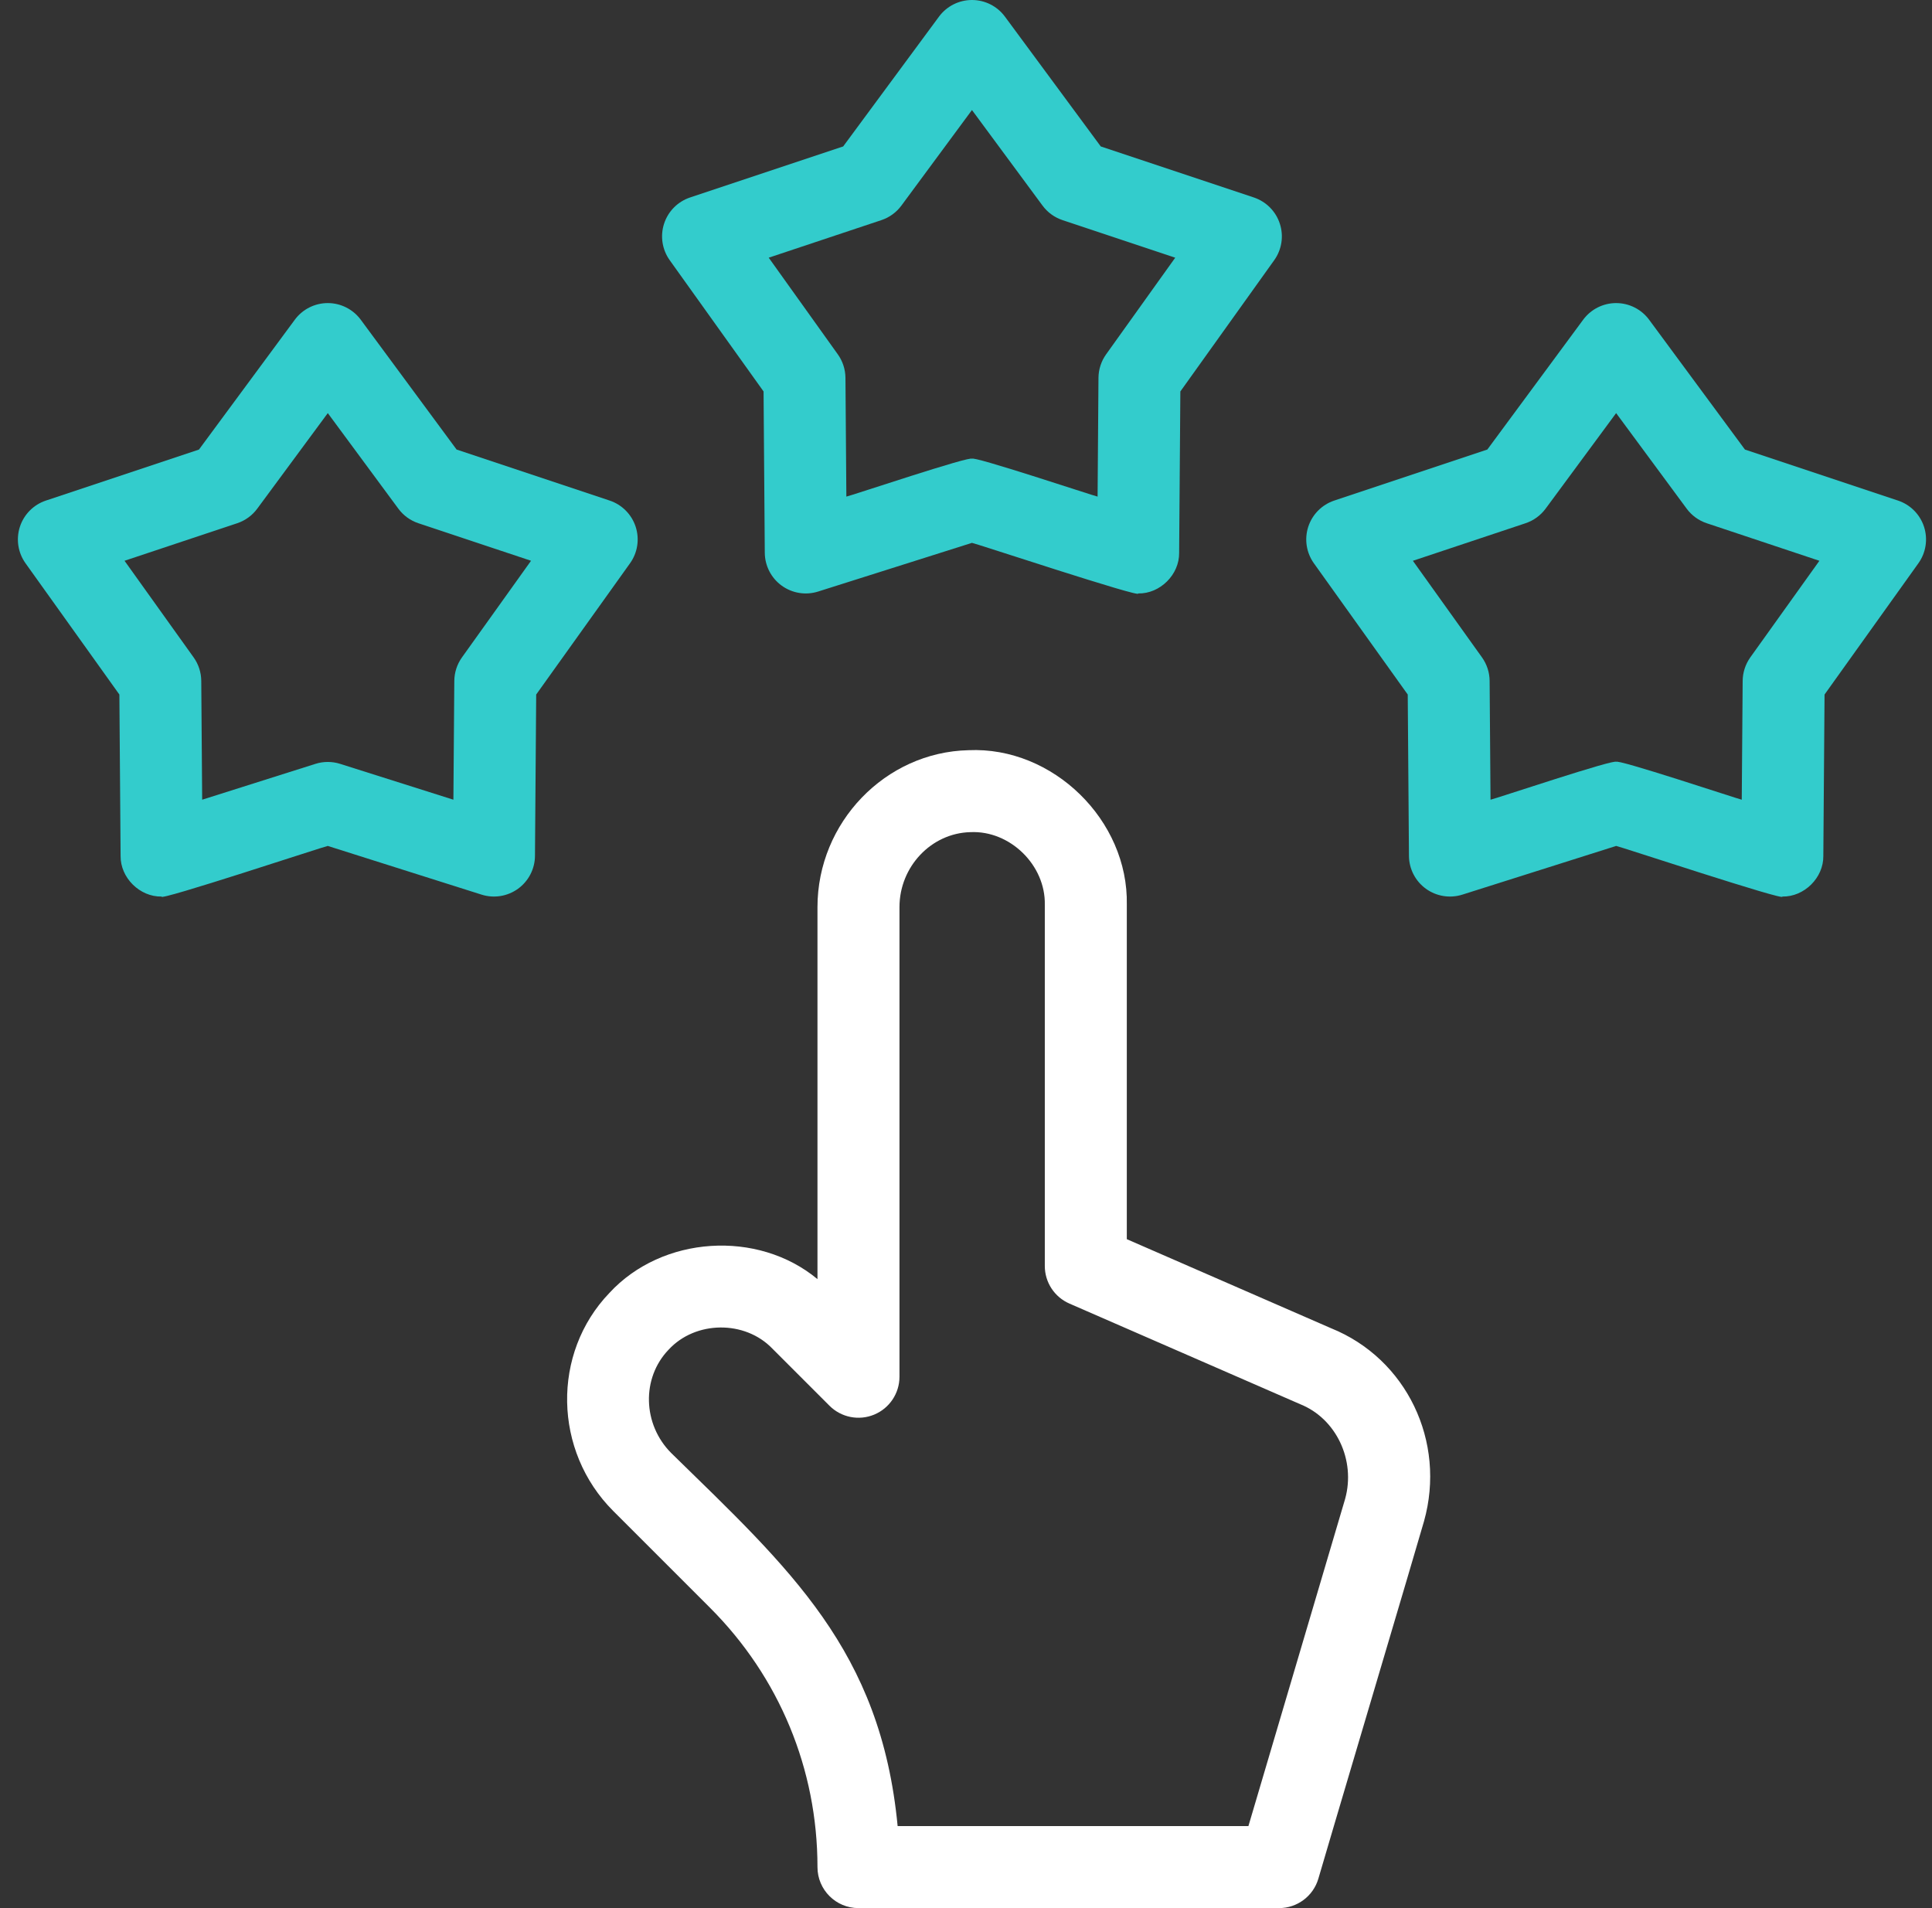
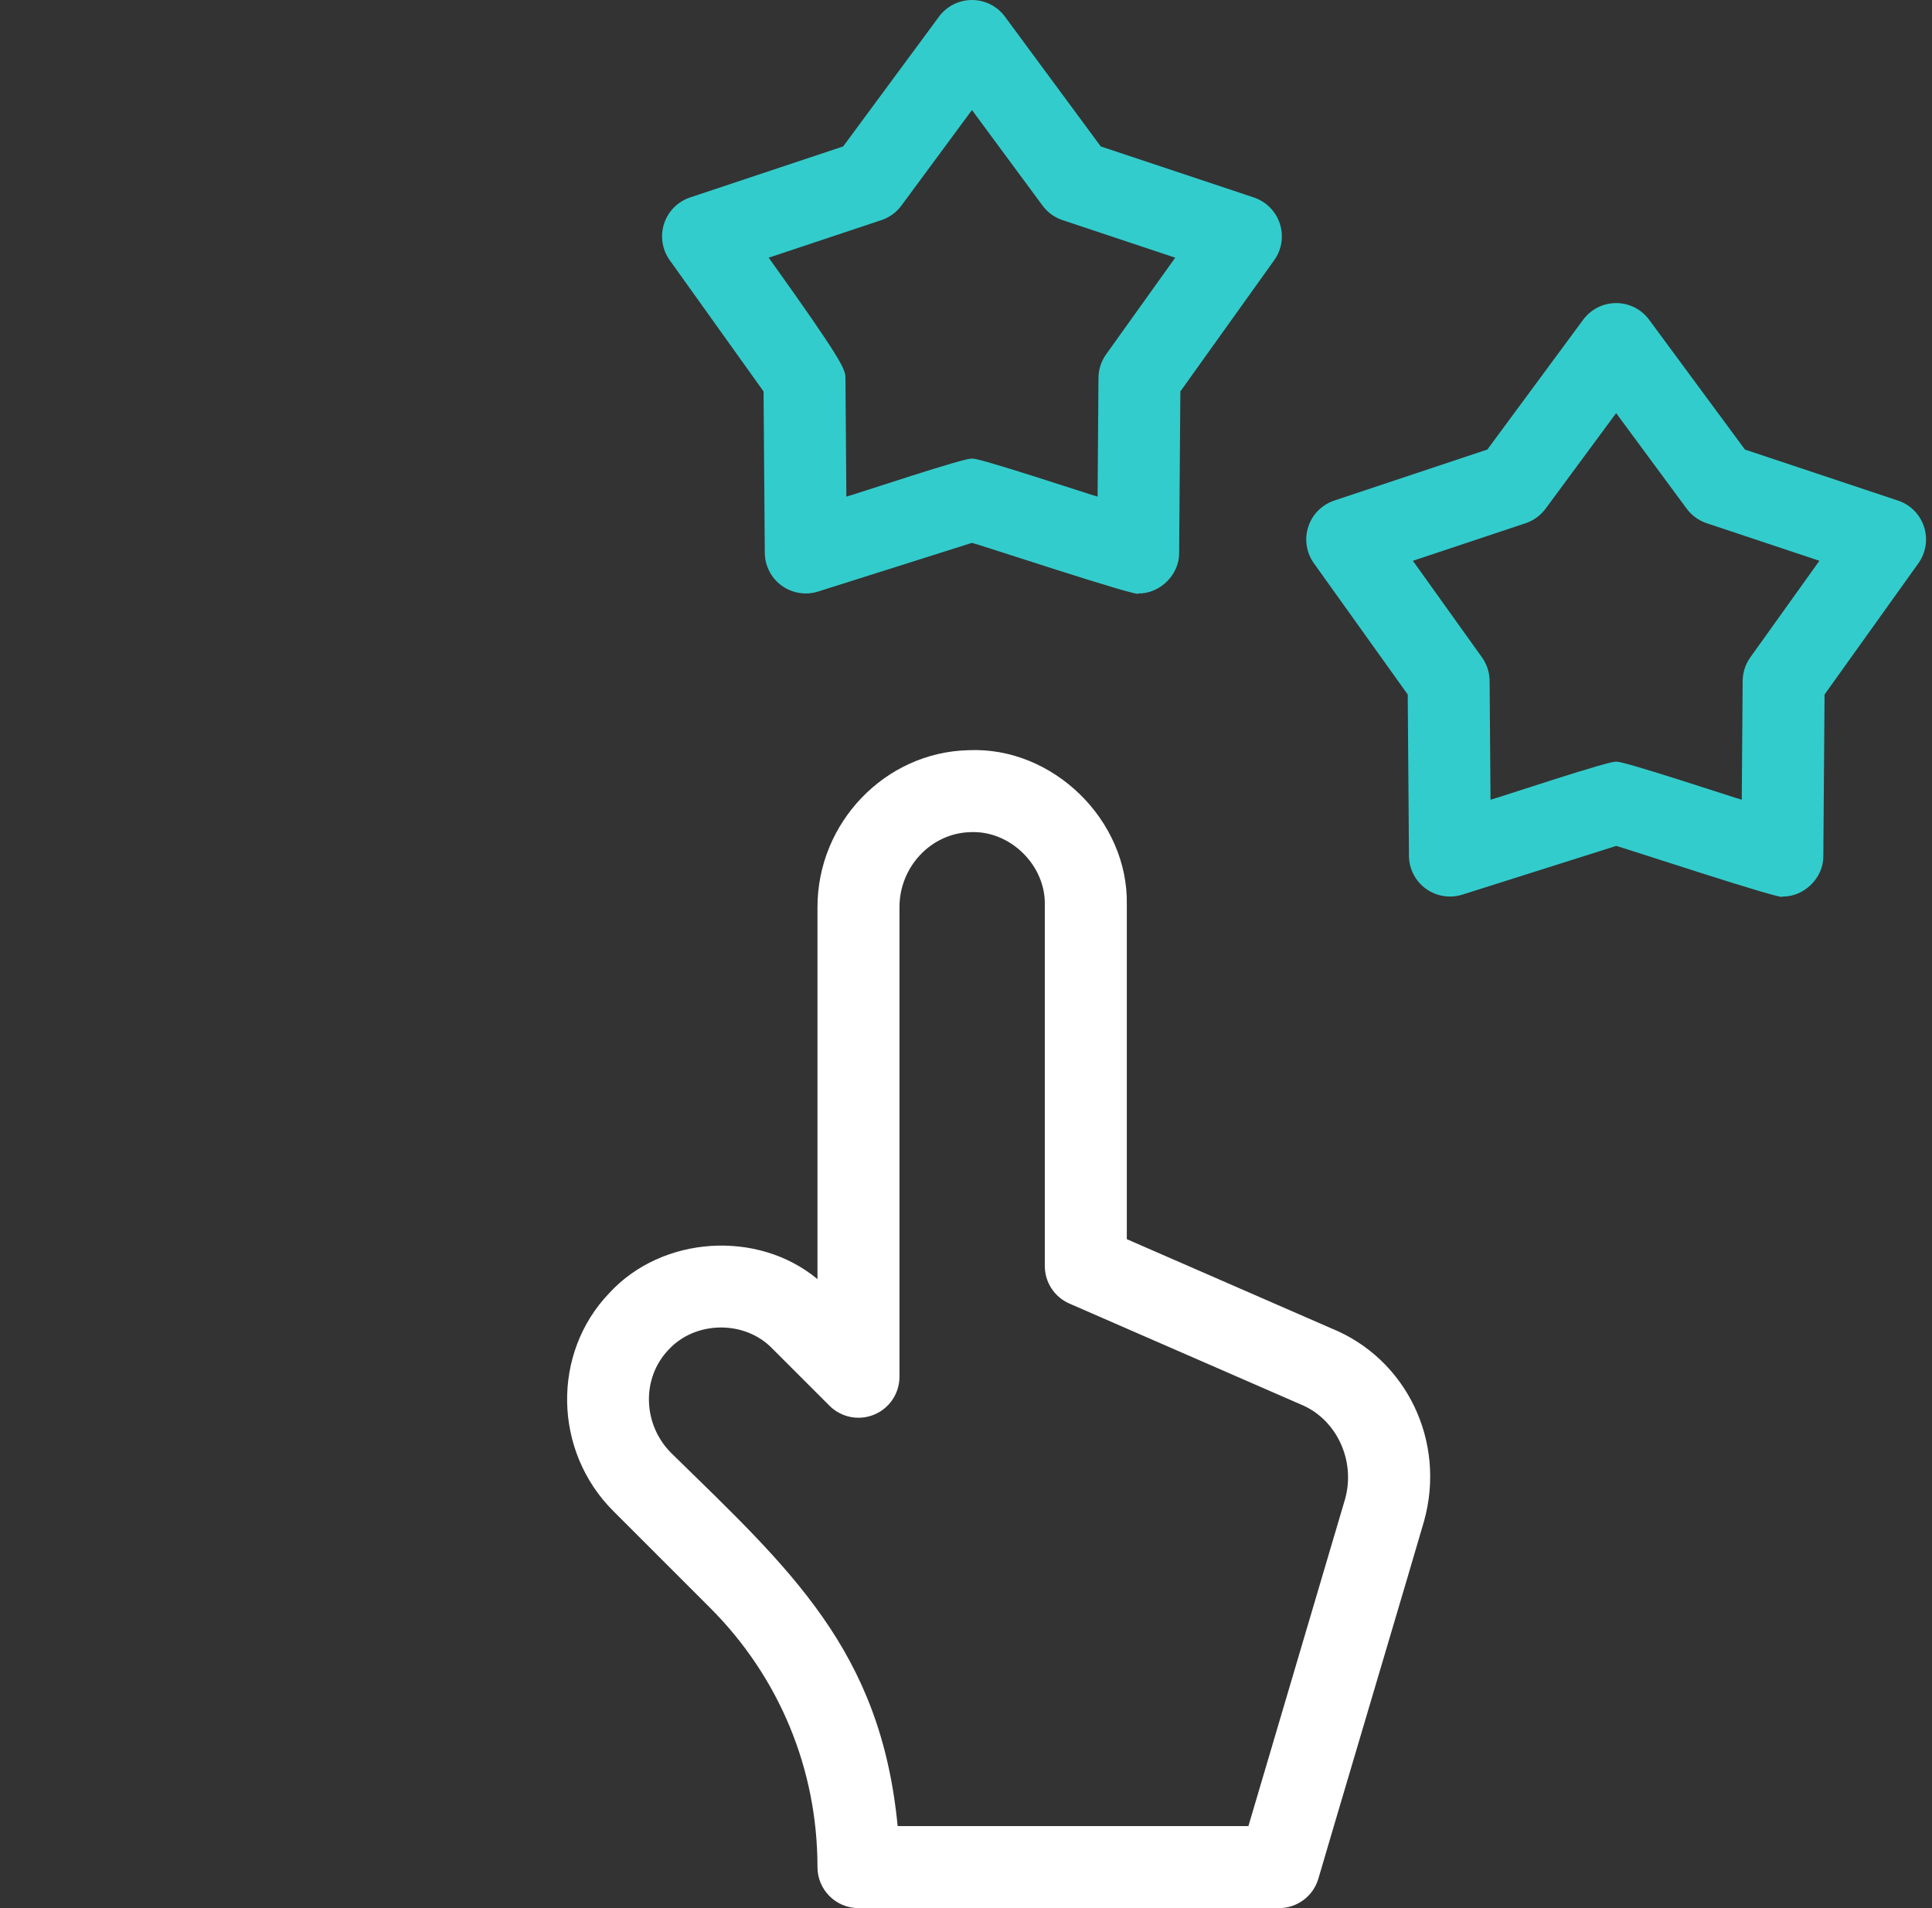
<svg xmlns="http://www.w3.org/2000/svg" width="81" height="80" viewBox="0 0 81 80" fill="none">
  <rect x="0" y="0" width="81" height="80" fill="#333333" stroke="none" />
  <g clip-path="url(#clip0_135_112)">
    <path d="M53.624 80H35.992C35.043 80 34.273 79.231 34.273 78.281C34.273 74.175 32.674 70.314 29.771 67.411L25.711 63.351C23.196 60.836 23.124 56.735 25.549 54.209C27.764 51.805 31.77 51.55 34.273 53.629V38.032C34.273 34.486 37.113 31.534 40.604 31.453C44.147 31.292 47.315 34.394 47.242 37.935V51.954L55.803 55.687C58.965 56.961 60.641 60.436 59.702 63.782C59.709 63.802 55.269 78.747 55.272 78.769C55.056 79.499 54.386 80 53.624 80ZM37.634 76.562H52.34L56.395 62.844C56.847 61.216 56.018 59.472 54.505 58.87C54.486 58.862 44.867 54.669 44.836 54.654C44.209 54.381 43.804 53.763 43.804 53.079V37.935C43.839 36.274 42.346 34.81 40.684 34.889C39.045 34.928 37.711 36.337 37.711 38.031V57.722C37.711 58.417 37.292 59.044 36.65 59.31C36.008 59.576 35.268 59.429 34.777 58.938L32.383 56.544C31.232 55.343 29.155 55.365 28.029 56.59C26.89 57.777 26.94 59.719 28.142 60.921C33.118 65.788 36.928 69.183 37.634 76.562Z" fill="white" />
-     <path d="M47.717 24.881C47.912 25.104 40.828 22.757 40.75 22.76L34.301 24.801C33.781 24.966 33.214 24.874 32.772 24.553C32.331 24.233 32.068 23.721 32.064 23.176L32.013 16.412L28.078 10.909C27.761 10.466 27.673 9.897 27.842 9.378C28.01 8.86 28.415 8.451 28.933 8.279L35.35 6.14L39.367 0.698C39.691 0.259 40.204 0 40.75 0C41.296 0 41.809 0.259 42.133 0.698L46.15 6.14L52.567 8.279C53.085 8.452 53.49 8.86 53.658 9.379C53.827 9.898 53.739 10.466 53.422 10.909L49.487 16.412L49.436 23.176C49.449 24.094 48.631 24.901 47.717 24.881ZM40.75 19.238C40.689 19.068 45.868 20.795 46.017 20.821L46.054 15.841C46.057 15.487 46.169 15.143 46.375 14.855L49.272 10.804L44.547 9.229C44.211 9.117 43.918 8.904 43.708 8.619L40.75 4.613L37.792 8.619C37.582 8.904 37.289 9.117 36.953 9.229L32.229 10.804L35.125 14.855C35.331 15.143 35.443 15.487 35.446 15.841L35.484 20.821C35.668 20.788 40.762 19.077 40.75 19.238Z" fill="#33CCCC" />
+     <path d="M47.717 24.881C47.912 25.104 40.828 22.757 40.75 22.76L34.301 24.801C33.781 24.966 33.214 24.874 32.772 24.553C32.331 24.233 32.068 23.721 32.064 23.176L32.013 16.412L28.078 10.909C27.761 10.466 27.673 9.897 27.842 9.378C28.01 8.86 28.415 8.451 28.933 8.279L35.35 6.14L39.367 0.698C39.691 0.259 40.204 0 40.75 0C41.296 0 41.809 0.259 42.133 0.698L46.15 6.14L52.567 8.279C53.085 8.452 53.49 8.86 53.658 9.379C53.827 9.898 53.739 10.466 53.422 10.909L49.487 16.412L49.436 23.176C49.449 24.094 48.631 24.901 47.717 24.881ZM40.75 19.238C40.689 19.068 45.868 20.795 46.017 20.821L46.054 15.841C46.057 15.487 46.169 15.143 46.375 14.855L49.272 10.804L44.547 9.229C44.211 9.117 43.918 8.904 43.708 8.619L40.75 4.613L37.792 8.619C37.582 8.904 37.289 9.117 36.953 9.229L32.229 10.804C35.331 15.143 35.443 15.487 35.446 15.841L35.484 20.821C35.668 20.788 40.762 19.077 40.75 19.238Z" fill="#33CCCC" />
    <path d="M74.725 37.589C74.92 37.811 67.835 35.464 67.758 35.467L61.309 37.509C60.789 37.673 60.221 37.581 59.78 37.261C59.338 36.94 59.075 36.429 59.071 35.883L59.02 29.119L55.086 23.617C54.768 23.173 54.681 22.605 54.849 22.086C55.018 21.567 55.423 21.159 55.94 20.987L62.357 18.848L66.375 13.405C66.699 12.966 67.212 12.707 67.757 12.707C68.303 12.707 68.816 12.967 69.14 13.405L73.157 18.848L79.575 20.987C80.092 21.159 80.497 21.567 80.666 22.086C80.834 22.605 80.747 23.173 80.429 23.617L76.495 29.119L76.444 35.883C76.457 36.802 75.639 37.608 74.725 37.589ZM67.758 31.946C67.696 31.776 72.875 33.502 73.024 33.529L73.062 28.549C73.065 28.195 73.177 27.851 73.382 27.562L76.279 23.512L71.554 21.937C71.219 21.825 70.925 21.612 70.715 21.327L67.757 17.32L64.8 21.327C64.589 21.612 64.296 21.825 63.961 21.937L59.236 23.512L62.133 27.562C62.339 27.851 62.451 28.195 62.453 28.549L62.491 33.529C62.675 33.496 67.77 31.785 67.758 31.946Z" fill="#33CCCC" />
-     <path d="M6.775 37.589C5.861 37.608 5.044 36.802 5.056 35.883L5.005 29.119L1.071 23.617C0.753 23.173 0.666 22.605 0.834 22.086C1.003 21.567 1.408 21.159 1.925 20.987L8.342 18.848L12.36 13.405C12.684 12.966 13.197 12.707 13.743 12.707C14.288 12.707 14.801 12.967 15.125 13.405L19.143 18.848L25.56 20.987C26.077 21.159 26.482 21.567 26.651 22.086C26.819 22.605 26.732 23.173 26.414 23.617L22.48 29.119L22.429 35.883C22.425 36.429 22.162 36.94 21.72 37.261C21.279 37.581 20.711 37.673 20.191 37.509L13.742 35.467C13.662 35.465 6.595 37.808 6.775 37.589ZM5.221 23.511L8.118 27.562C8.324 27.85 8.436 28.195 8.438 28.549L8.476 33.529L13.224 32.026C13.561 31.919 13.924 31.919 14.261 32.026L19.009 33.529L19.047 28.549C19.05 28.195 19.162 27.85 19.368 27.562L22.264 23.511L17.54 21.937C17.204 21.825 16.911 21.612 16.701 21.327L13.743 17.32L10.785 21.327C10.575 21.612 10.282 21.825 9.946 21.937L5.221 23.511Z" fill="#33CCCC" />
  </g>
  <defs>
    <clipPath id="clip0_135_112">
      <rect width="80" height="80" fill="white" transform="translate(0.75)" />
    </clipPath>
  </defs>
</svg>